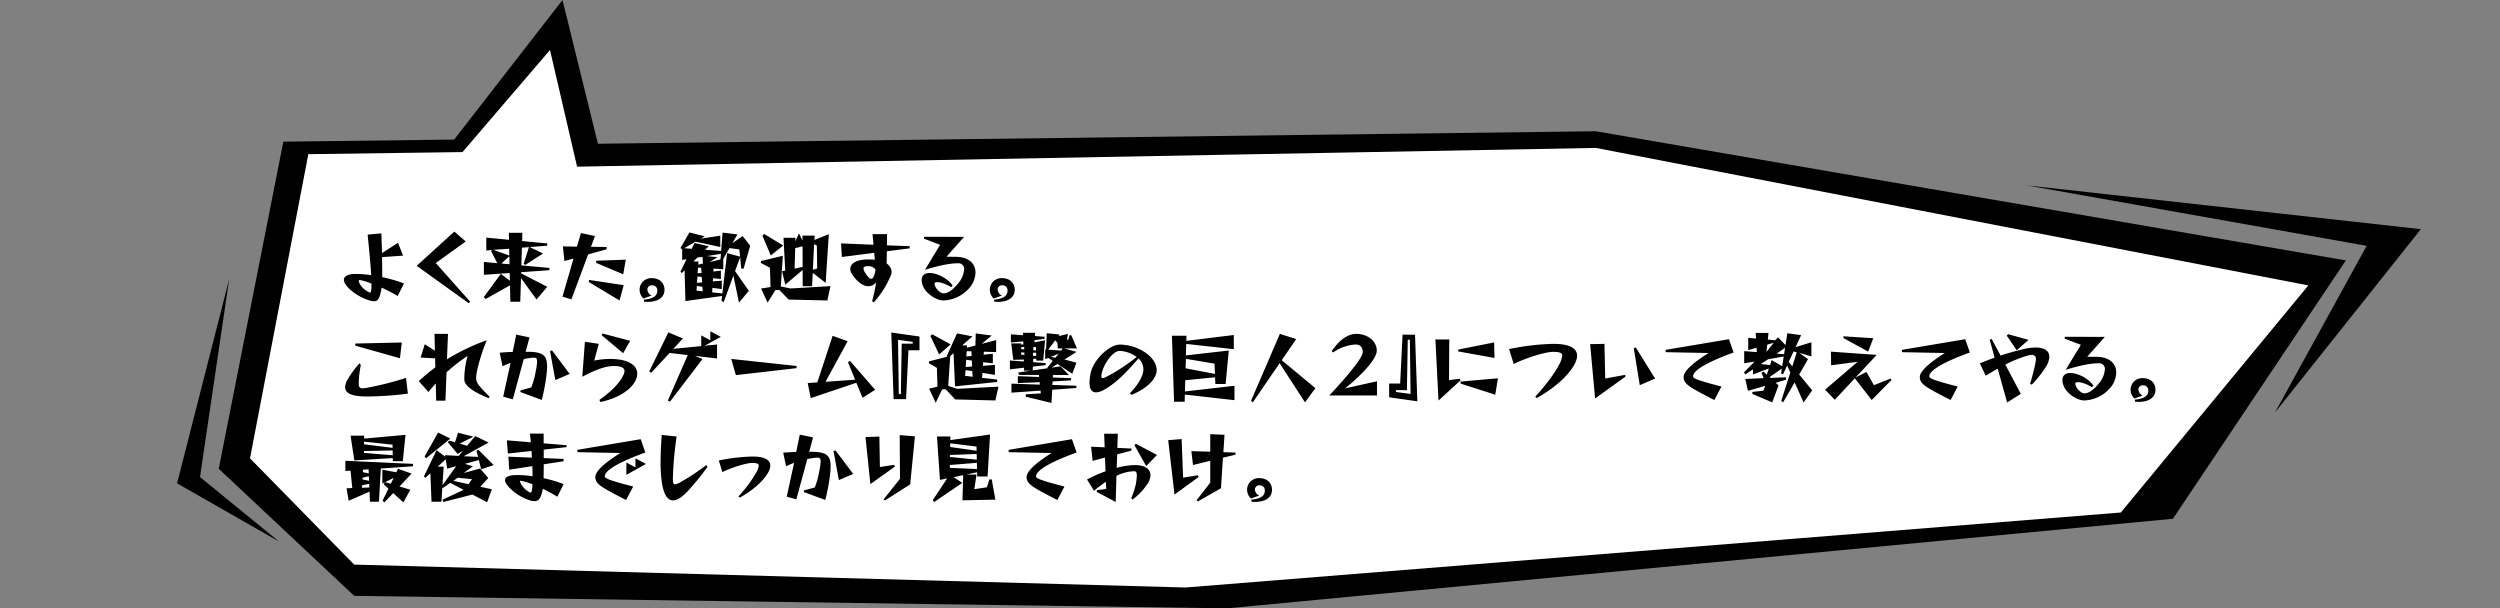
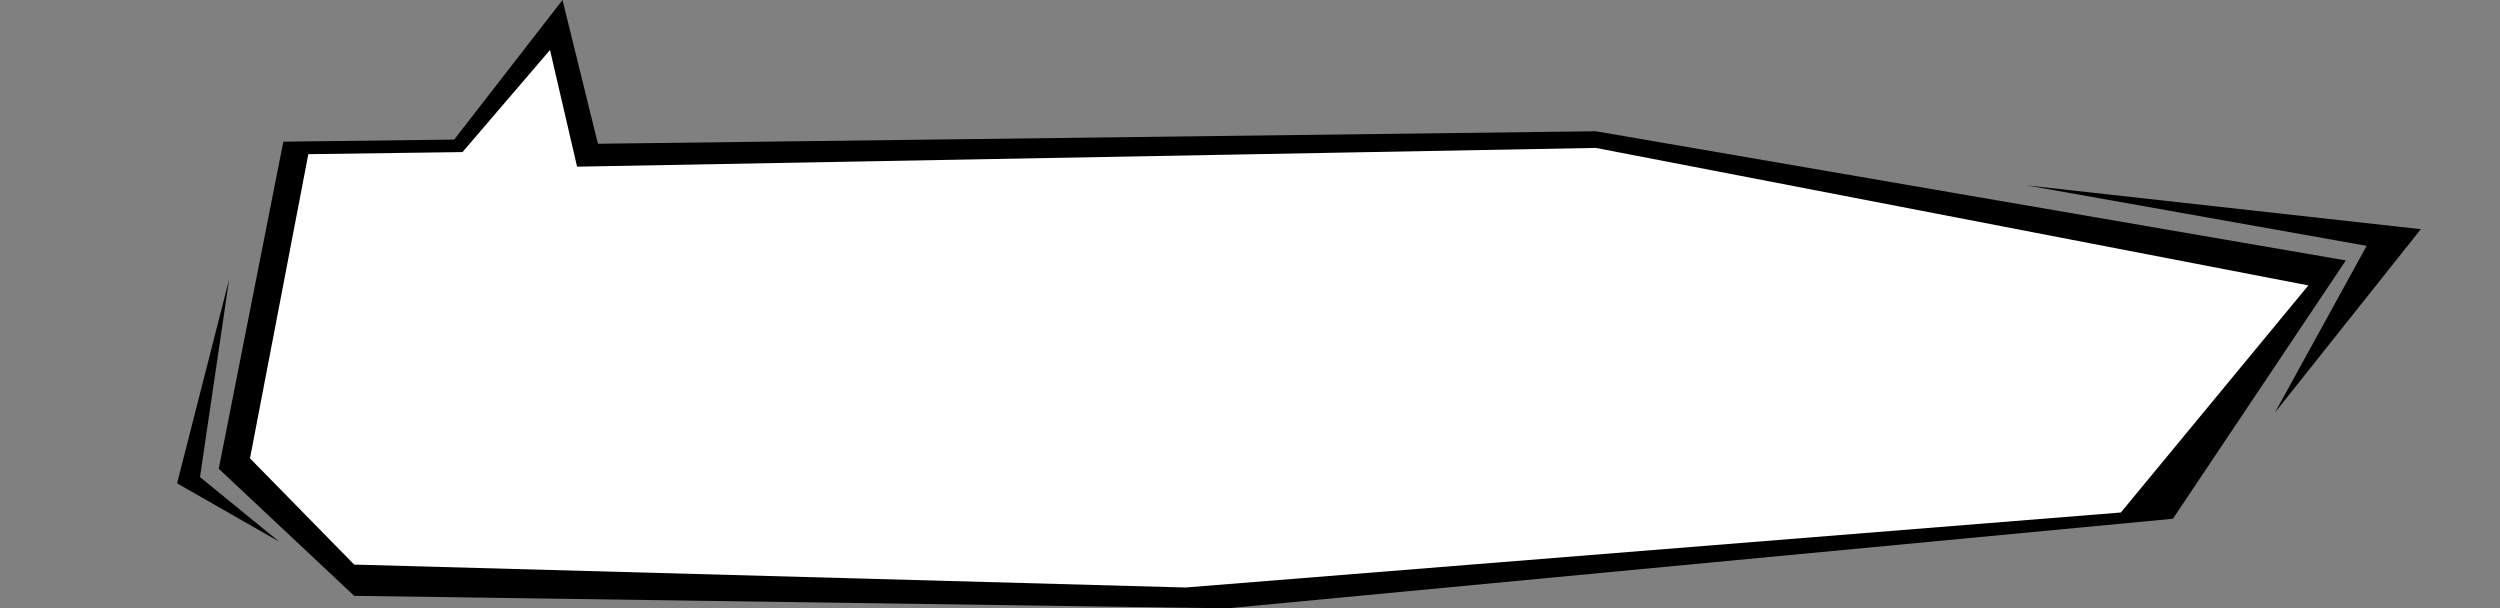
<svg xmlns="http://www.w3.org/2000/svg" width="1200" height="292" viewBox="0 0 1200 292">
  <rect x="0" y="0" width="1200" height="292" fill="#808080" stroke="none" />
  <defs>
    <style>
      .cls-1, .cls-2 {
        fill-rule: evenodd;
      }

      .cls-2 {
        fill: #fff;
      }
    </style>
  </defs>
  <path id="シェイプ_22" data-name="シェイプ 22" class="cls-1" d="M270,0L218,67l-82,1L105,225l65,61,419,6,454-43,83-124L766,63,287,69ZM110,134L85,232l49,28L96,229ZM973,89l163,29-44,80,70-88Z" />
  <path id="シェイプ_17" data-name="シェイプ 17" class="cls-2" d="M264,24L222,73l-74,1L120,220l50,51,399,11,449-36,90-109L766,71,277,80Z" />
-   <path id="よく来た_歓迎する_これからゲーム_進撃の巨人_について教えてやる_最後までしっかり見ておけ_" data-name="よく来た。歓迎する。 これからゲーム『進撃の巨人２』について教えてやる。 最後までしっかり見ておけ。" class="cls-1" d="M193.92,136.053a70.965,70.965,0,0,0-10.438-3.023c0-2.916-.072-7.523-0.108-9.611l10.115-.72-2.448-6.155-7.667,4.931c-0.072-2.52-.216-6.911-0.324-9.467l-6.587.612c0.324,3.132,1.367,13.57,1.727,19.474a51.572,51.572,0,0,0-7.307-.612c-3.815,0-5.831,1.044-5.831,2.879,0,1.188,1.188,2.988,3.1,4.716a25.376,25.376,0,0,0,9.467,5.219,7.428,7.428,0,0,0,1.907.288c1.908,0,2.844-1.368,3.636-6.515a63.763,63.763,0,0,1,7.7,4.031Zm-15.586.108c-0.036,3.528-.324,4.32-0.684,4.32a10.628,10.628,0,0,1-4.247-3.132,5.426,5.426,0,0,1-1.188-2.592c0-.36.4-0.36,0.684-0.324A28.086,28.086,0,0,1,178.334,136.161Zm46.655,9.359,0.684-.72-16.486-18.538L223.55,115.9l-5.472-4.752-18.069,16.45Zm32.545-1.764,5.147-6.083-12.563-6.479,0.036-.54,13.571-.972V128.6l-13.463-1.224,0.252-8.5,3.384-.252-2.556,8.027,0.792,0.5,8.531-5.471-6.407-3.1,8.423-.648v-1.079l-12.059-1.152,0.108-3.96h-6.479l0.072,3.348-10.906-1.044v6.191L236.26,120l-0.576.468,3.024,5.867-6.443-.611v6.191l12.382-.864,0.108,3.707-4.355-3.311L232.229,142.6l0.864,0.936,11.7-6.587,0.18,7.883h4.752l0.359-11.338Zm-13.067-21.093-7.631-2.736,7.559-.54Zm0.108,4.175-3.887-.36,3.779-3.491Zm54.574,4.824,1.224-7.019-14.182.5v1.043Zm-24.872,12.022,8.027-21.561,8.89-2.484v-1.08l-7.523-.108,1.908-5.147-6.731-1.44-1.908,6.515-6.767-.108,0.756,7.02,4.355-1.188-5.291,18.285Zm23.109,0.54,1.979-7.343-16.665-2.52-0.072,1.008Zm15.411-2.34a3.5,3.5,0,0,1-2.052-2.915,2.041,2.041,0,0,1,2.267-2.016,2.367,2.367,0,0,1,2.484,2.628c0,2.807-2.663,3.887-6.443,4.247l0.072,1.008c0.468,0.036,1.26.072,1.656,0.072,5.975,0,8.171-2.844,8.171-5.723,0-3.384-2.3-5.687-6.191-5.687a5.6,5.6,0,0,0-5.76,5.435,5.938,5.938,0,0,0,1.836,4.355Zm41.9,3.384,4.751-5.651-6.623-9.5,2.448-6.659,0.54,5.435,1.116,0.072,3.167-11.015-3.635-4.643-4.932,3.42,2.448-4.212-7.127-.864-0.72,8.783-7.7-.54,1.764-1.692-6.8-1.583-1.368,2.807-3.6-.288L333.856,116l11.879,2.555v-5.435l-9.4,1.44,1.98-1.116-7.379-1.872-4.32,7.487,0.828,0.576v5.112l2.088-.324-2.916,5.975,0.648,0.684,1.332-1.332,0.4,14.758,17.6-2.448-0.288,2.376,1.08,0.576,4.643-12.742ZM345.843,124.5l-5.255,1.332,3.815-2.376-5.075-.54,6.731-1.08Zm0.9,16.342-4.9-.5,0.108-2.16,4.5,0.576v-4.032l-4.284.324,0.108-1.511,3.744,0.4v-4.067l-3.6.468,0.108-1.44,4.644,0.36v-5l2.987-5.184,4.716,0.648,0.36,3.456-6.227-1.692Zm-9.323-14.363-2.268.576,0.108-1.547h-2.411l1.871-1.872,2.484-.36Zm-0.684,4.536-1.908.18,0.252-2.772,1.476,0.108Zm0.288,4.535-2.484.216,0.252-3.095,2.052,0.288Zm0.288,4.284-2.988-.324,0.18-2.232,2.628,0.36Zm59-4.068,1.512-23.361-6.911,2.772,0.108-2.088h-5.831V115.5l-1.692-3.492-1.728,3.816,0.036-1.692h-5.723l0.828,15.766-1.512.288,1.512,6.479,8.351-7.091,0.036,7.811h4.5l0.324-6.407ZM375.94,117.84L366.8,112.3l-0.828.828,4,9.5Zm21.2,26.384,1.476-6.875-19.149,1.116-4.68-.972,0.972-14.722-10.511,2.556v0.9l4.32,2.268,0.288,9.287-4.536.72,3.132,6.767,3.779-6.047H374.1l4.464,4.571Zm-4.9-15.37-2.052.648,0.576-12.31,1.332,0.719Zm-6.983-.756-3.852.864L381.7,119.1l3.528-.864Zm34.165,17.026a45.377,45.377,0,0,0,8.134-12.814,4.616,4.616,0,0,0,.4-1.764c0-1.548-.827-2.844-2.375-4.14l0.108-5.8,10.978-1.4-0.036-1.044-10.906-.395,0.072-5.4-6.983.036,0.468,5.076-15.587-.648,0.4,6.515,15.514-1.98,0.324,3.312c-0.935-.108-2.339-0.144-3.239-0.144-5.543,0-8.567,1.907-8.567,4.571a5.305,5.305,0,0,0,1.116,2.916c2.376,3.347,5.039,5.363,7.523,5.363a4.71,4.71,0,0,0,3.779-1.872,73.211,73.211,0,0,1-1.943,9.071Zm0.827-15.73c-0.468,3.06-1.187,4.428-2.015,4.428-0.792,0-1.728-.972-2.808-2.664a4.954,4.954,0,0,1-.972-2.34c0-.684.756-1.08,2.556-1.08A4.234,4.234,0,0,1,420.255,129.394Zm37.009,7.7c-2.16-3.275-6.479-5.291-9.035-5.831a10.41,10.41,0,0,0-2.016-.216c-2.519,0-3.815,1.26-3.815,3.383a8,8,0,0,0,.684,2.988c1.367,3.348,6.155,6.8,9.826,6.8a17.139,17.139,0,0,0,11.879-5.435,11.846,11.846,0,0,0,3.455-7.919c0-4.068-2.843-7.595-9.718-7.595-1.4,0-2.808-.036-4.212-0.036l8.459-9.539-19.257-.036v0.9l7.739,2.952L443.982,129.5c6.479-1.98,11.806-3.132,15.91-3.132a2.679,2.679,0,0,1,2.879,2.988,11.724,11.724,0,0,1-2.807,6.623c-2.412,2.988-4.824,4.824-7.056,4.824-1.367,0-3.419-1.836-4.031-3.456a3.894,3.894,0,0,1-.288-1.224c0-.468.4-0.684,1.188-0.684,2.2,0,5.147,1.368,6.8,2.412Zm23.653,4.787a3.5,3.5,0,0,1-2.051-2.915,2.041,2.041,0,0,1,2.267-2.016,2.367,2.367,0,0,1,2.484,2.628c0,2.807-2.664,3.887-6.443,4.247l0.072,1.008c0.468,0.036,1.26.072,1.656,0.072,5.975,0,8.171-2.844,8.171-5.723,0-3.384-2.3-5.687-6.192-5.687a5.6,5.6,0,0,0-5.759,5.435,5.938,5.938,0,0,0,1.836,4.355Zm-288.94,30.075,0.9-7.559-22.353.5v1.007Zm2.916,9.431a150.164,150.164,0,0,1-18.934,4.787,12.534,12.534,0,0,1-1.944.216c-1.943,0-1.8-1.548-1.8-3.024a55.209,55.209,0,0,1,.972-8.171l-0.612-.828a49.307,49.307,0,0,0-5.688,7.739,8.134,8.134,0,0,0-1.224,3.744c0,2.844,2.952,4.463,10.547,4.463a160.176,160.176,0,0,0,19.582-1.367Zm40.1,9c-5.652-5.543-6.444-6.911-6.444-8.926,0-3.312,2.448-11.735,5.076-18.142a101.308,101.308,0,0,0-19.078,9.143l0.5-12.2h-6.479l0.18,8.063-4.86-3.095-1.979,6.407,6.947,0.36,0.108,4.319c-2.592,1.944-5.184,4.1-7.955,6.623l4.643,5.22c1.152-1.4,2.412-2.844,3.528-4.1l0.18,8.279h4.463l0.5-13.606a81.908,81.908,0,0,1,10.151-7.919,39.448,39.448,0,0,0-1.584,11.338c0,2.628,3.2,5.508,11.735,9Zm38.448-10.906-8.423-11.231-1.008.216,2.556,13.966Zm-13.39,12.49a92.152,92.152,0,0,0,2.447-13.606c0.072-.936.108-1.836,0.108-2.592,0-4.967-1.8-6.911-9.287-6.911h-1.008l1.872-6.911-6.371-1.332-1.728,8.315c-1.979.036-4.211,0.18-6.227,0.36l1.368,6.515a35.19,35.19,0,0,1,3.851-1.62l-3.527,16.2,4.607,1.3,5.256-19.329c1.079-.252,1.871-0.36,2.843-0.5a15.984,15.984,0,0,1,1.98-.18c1.116,0,1.584.4,1.584,1.764a26.2,26.2,0,0,1-.648,4.679,37.69,37.69,0,0,1-2.16,7.847L249.8,187.4v0.792Zm39.059-22.425,3.384-5.975L289.18,160.08l-0.4.792ZM288.208,192.98c6.3-1.4,10.582-3.6,13.57-6.227,2.628-2.3,4.1-4.967,4.1-7.343,0-3.888-3.888-7.127-13.211-7.127a41.075,41.075,0,0,0-7.451.792l2.2-8.027-6.659-1.008-1.26,16.81c7.919-4.248,12.058-5.148,15.3-5.148,3.743,0,4.967,1.08,4.967,2.412,0,1.26-1.188,3.276-2.087,4.535-1.692,2.448-4.716,5.58-9.971,9.323Zm55.977-20.913v-6.695l-5.939.575,3.2-1.763,4.535-2.484-5.039-2.7v4.32l-4.356-2.34v5.147l-13.426,1.332,4.643-5-6.983-2.916-9.214,18.79,0.971,0.576,8.855-9.5,8.675,1.044-9.539,21.813,1.008,0.54L337.2,172.319l-3.635-1.512Zm38.161,4.643v-1.044l-31.352-3.383,2.231,7.775Zm37.727,10.4-12.058-13.858-1.008.576,3.456,8.422-14.219,1.008,10.619-19.473-7.2-2.592-7.343,22.353-4.608.324,1.44,7.235,21.886-7.379,2.987,7.2Zm14.833,4.463,1.152-23.433h5.291V161.52l-13.534-1.908,1.116,31.964h5.975Zm-2.484-2.411h-1.007l-0.36-26.025,7.019,0.936v0.9h-5.256Zm23.87-23.865-8.855-4.86-0.828.828,4.176,8.891Zm21.49,26.924,1.475-6.623-19.8,1.044-4.32-1.4,0.972-14.326,1.584-1.4,0.72,15.946,20.229-2.124v-1.152l-7.271-.827,0.252-2.376,5.94,0.972v-4.824l-5.76.468,0.144-1.727,4.608,0.539v-4.643l-4.428.5,0.108-1.44,5.9,0.18v-5.759l-6.912,1.8,4.824-4-7.7-1.008-0.144,5.8-4.1,1.079,0.072-1.115-2.3-.036,4.895-4.32-7.415-1.4-4.968,11.015,0.144,0.18-8.638,2.232v0.9l3.815,2.2,0.288,9.035-4.031.936,3.167,6.8,3.1-6.443h1.764l4.5,4.823Zm-11.375-21.381-2.556.288L464,168.575l2.268,0.036Zm0.216,5.075-3.1.252,0.252-3.491,2.7,0.4Zm0.252,4.932-3.636-.432,0.252-2.772,3.2,0.5Zm49.786,5.4v-1.08l-11.518-.4,0.108-1.656,8.855-.54V181.5l-8.783-.288,0.072-1.224,7.7,0.036-4-4.176-4.319.612,2.808-1.764,7.091,4.716,2.016-5.328-5.76-1.511,5.795-3.672-5.867-1.656h6.083l-2.735-6.335h-0.792l-0.612,2.124-0.648.108,0.432-2.88-4.5,1.116,0.576-.792-6.228-.648-0.324,7.811-0.432-.036v4.644l1.512-.54,2.124,1.4-2.664,3.383,0.108,0.18-7.091,1.008,0.144-1.8,6.119-.72V174.3l-6.011-.467,0.072-1.62,1.4-.036,0.036,0.9h3.311l0.9-9.755-5.075,1.008,0.036-1.044,4.787-.648v-1.008l-4.643-.324,0.108-1.548h-5.795l0.036,1.152-5.868-.432V164.4l5.94-.54,0.036,1.44-0.972.144v-0.612h-4.824l0.972,7.883,5.076-.144v0.936l-6.695-.468v4.247l6.767-.792,0.036,1.44H494.7l-5.939.864,0.324,1.152,9.575,0.036,0.108,0.972-10.223-.4v3.347l10.511-.468,0.072,1.188-13.643-.468v4.32l13.967-.972,0.144,1.332-7.235.432v1.151l12.346,2.988,0.36-6.335Zm-7.379-17.962-6.119-.468,3.348-4.463,1.044,1.224,0.18,2.663h2.339Zm-2.7,3.42-2.124-.4,3.78-1.548Zm-9.287-3.456-1.332-.108L496,166.6h1.26Zm0.072,2.592-1.548-.072,0.036-1.44h1.476Zm-5.723-3.132-1.44-.072v-1.08l1.4,0.036Zm0.072,2.664-1.548-.108v-1.08h1.512Zm51.37,19.186c9.611-4,12.131-9.071,12.131-11.879,0-6.335-8.855-12.274-17.818-12.274-4.788,0-12.275,6.983-13.786,13.282a23.236,23.236,0,0,0-.648,5c0,2.988,1.008,4.644,3.167,4.644,1.656,0,3.924-1.044,6.983-3.24,5.076-3.707,8.423-7.451,13.355-13.03a6.938,6.938,0,0,1,2.339,5.435c0,2.232-1.835,6.659-6.479,11.231Zm2.484-18.214a84.222,84.222,0,0,1-14.614,9.575,5.424,5.424,0,0,1-1.764.576c-0.4,0-.54-0.288-0.54-0.936a7.656,7.656,0,0,1,.108-1.08c1.008-4.9,5.471-11.051,8.675-11.051A14.67,14.67,0,0,1,545.571,171.347ZM592.55,192.08v-6.911l-23.793,2.736,0.18-5.4,14.29-1.4,0.144,3.2H588.3l1.512-16.054-20.589,2.34,0.18-5.507,22.821,2.519v-6.8l-22.785,2.808,0.072-2.448H562.53l1.008,31.676h5.111l0.072-3.455Zm-9.359-12.6-14.11-2.7,0.144-4.535,13.714,2.3Zm43.2,13.642,5-6.8L615.232,172.9l6.947-10.151-7.847-2.484-13.858,32.18,0.9,0.648,12.85-18.754Zm34.56-3.312v-6.8l-15.37,3.42c5.111-3.96,15.262-13.282,15.262-18.142,0-4.787-4.716-8.027-9.755-8.027-3.779,0-7.739,2.34-11.878,8.243l0.719,0.684a20.17,20.17,0,0,1,10.655-3.815c2.16,0,3.528,1.115,3.528,3.635,0,4-16.054,20.805-16.054,20.805h22.893Zm19.37,2.808-1.116-31.964H673.23l-1.152,23.433h-5.292v6.623Zm-3.24-3.527-7.019-.936v-0.9h5.255l0.4-24.189h1.008Zm40.282-17.278-0.18-7.451-17.206,3.419-0.036.9Zm0.359,17.638,1.3-7.883-17.961,1.583,0.036,0.972Zm-16.629-6.912-0.4-.755-5.184.683,0.144-19.509L689,162.924l1.476,29.336Zm36.54,8.531c7.127-4.067,12.562-8.459,16.2-13.21,2.088-2.772,3.167-5.183,3.167-7.127,0-3.636-3.671-5.687-11.374-5.687a116.684,116.684,0,0,0-21.273,2.519l2.231,7.127c7.127-3.419,15.586-5.795,18.862-5.795,3.06,0,4.427.432,4.427,1.8a11.88,11.88,0,0,1-1.475,4.283c-1.728,3.528-6.372,9.935-11.483,15.406Zm56.806-9.358-9.287-14.975-0.936.4,2.879,17.746Zm-14.255-.9-0.036-.9-9.646,1.764-0.36-16.63-6.876.144,2.376,26.06Zm46.116,4.715c-11.231-2.88-13.643-3.887-13.643-4.859,0-4.572,16.774-10.439,19.474-11.483l-2.232-6.371-30.416,5.111,0.072,1.116,20.59,0.4c-6.228,3.852-12.023,8.423-12.023,11.519,0,3.419,2.844,4.9,14.758,11.05Zm39.419,7.631,4.14-5.795L863.6,179.77l4.247-7.379-4.211-3.024,5.831,1.692v-6.767l-7.595,2.339,2.663-5.759-6.623-.9-0.864,5.688-3.563-3.744-1.44,1.476V163.32L848.549,163l0.324-3.2h-6.155l0.18,2.7-3.743-.324v5.9l3.959-1.188,0.18,2.124-6.083-.468v5.831l4.967-.827-5.039,5.183,0.576,1.008,3.707-2.448v2.448l7.631-2.88-1.007,2.952-1.548-1.4-0.972.54,1.008,2.556-8.783.4,1.26,5.688,8.279-2.376-0.864,2.3-5.292.612v0.972l9.539,4.031,3.024-8.135-1.368-1.26,4.967-1.476V181.1l-7.559.288-0.36-.36,5.9-4.1-0.36,2.376,0.936,0.36,1.979-4.176,1.512,3.348-4.355,13.606,0.936,0.648,5.507-9.539Zm-5.4-17.314-1.764-2.123,2.376-5.04,1.512,0.468Zm-3.96-5.831-3.6-.288,4.067-2.772Zm-8.458-1.08,0.359-3.491,3.132-.936Zm7.559,6.839-5.04-2.915-0.792,2.375-4.427-.5,3.527-2.3,7.451-1.3Zm41.255-7.019,2.448-6.407-14.326-.936,0.036,0.864Zm1.692,23.253,9.467-9.575-0.4-.719-7.991,3.167-3.6-6.335-5.184,2.628,10.115-10.835-21.957-1.548,0.072,6.551,12.742-1.691-15.622,13.39L880.7,191.9l9.611-10.33Zm41.292-6.479c-11.231-2.88-13.642-3.887-13.642-4.859,0-4.572,16.773-10.439,19.473-11.483l-2.232-6.371-30.416,5.111,0.072,1.116,20.59,0.4c-6.228,3.852-12.023,8.423-12.023,11.519,0,3.419,2.844,4.9,14.758,11.05Zm33.984-22.389-9.755-2.736-0.684.684,4.788,7.055Zm1.584,21.489a49.068,49.068,0,0,0,6.515-8.207,9.918,9.918,0,0,0,1.908-5.111c0-2.772-2.16-4.5-6.551-4.5a25.718,25.718,0,0,0-5.508.684c-3.815.9-7.631,1.944-11.374,3.168l-4.248-7.955-0.936.36,2.34,8.6c-2.484.9-4.895,1.836-7.091,2.735l2.808,5.94c1.8-1.08,3.851-2.3,5.759-3.384l4.535,16.234,6.552-4.139-7.416-14.039a59.218,59.218,0,0,1,10.763-4.355,6.742,6.742,0,0,1,1.836-.288,1.809,1.809,0,0,1,2.088,1.944c0,1.655-1.584,8.063-2.808,11.914Zm29.562,0.468c-2.16-3.275-6.484-5.291-9.04-5.831a10.408,10.408,0,0,0-2.015-.216c-2.52,0-3.816,1.26-3.816,3.383a8,8,0,0,0,.684,2.988c1.368,3.348,6.155,6.8,9.827,6.8a17.137,17.137,0,0,0,11.88-5.435,11.868,11.868,0,0,0,3.45-7.919c0-4.068-2.84-7.595-9.72-7.595-1.4,0-2.8-.036-4.21-0.036l8.46-9.539-19.255-.036v0.9l7.739,2.952L991.543,177.5c6.479-1.98,11.807-3.132,15.907-3.132a2.677,2.677,0,0,1,2.88,2.988,11.724,11.724,0,0,1-2.81,6.623c-2.41,2.988-4.82,4.824-7.05,4.824-1.368,0-3.42-1.836-4.032-3.456a3.894,3.894,0,0,1-.288-1.224c0-.468.4-0.684,1.188-0.684,2.2,0,5.152,1.368,6.8,2.412Zm23.65,4.787a3.493,3.493,0,0,1-2.05-2.915,2.038,2.038,0,0,1,2.26-2.016,2.367,2.367,0,0,1,2.49,2.628c0,2.807-2.67,3.887-6.45,4.247l0.08,1.008c0.46,0.036,1.26.072,1.65,0.072,5.98,0,8.17-2.844,8.17-5.723,0-3.384-2.3-5.687-6.19-5.687a5.6,5.6,0,0,0-5.76,5.435,5.927,5.927,0,0,0,1.84,4.355ZM193.345,221.363l1.3-12.635-19.834,1.8v-1.4h-6.551L170.092,221l18.429-1.116,0.036,1.476h4.788Zm0.288,19.8,3.311-6.083-5.183-1.584,5.8-6.191-6.515-2.268-0.828,1.656-6.695-1.224v6.659l1.08-.576-0.36.972,2.2,2.052-2.772,5.687,0.756,0.936,4.319-4.5Zm-11.735-.324,0.9-15.946,15.442-1.08v-1.152l-32.468-1.475v4.9l2.484-.18,0.828,8.351-2.736.144,1.008,5.975,10.007-4.391,0.216,4.859H181.9Zm6.551-25.881-13.678-1.691V212l13.642,1.44Zm0.072,3.564L174.735,217.4v-0.9l13.714-.288ZM187.585,232.2l-2.7-.756,4.1-2.087ZM177,227.23l-2.808-.576,0.036-1.188,2.7-.18Zm0.18,3.563-3.168-.648,0.036-.863,2.988-.684Zm0.108,3.2-3.564.144,0.108-1.224,3.42-.684Zm38.844-23.469-5.832-2.916L203.824,219.1l0.648,0.9Zm17.673,30.56,2.3-6.227-5.579-1.224,3.851-4.175-3.923-4.572-7.847,2.16,4.391-3.24-3.887-1.152,6.731-1.835,1.116,4.427,6.011-2.016-7.379-7.379-0.9.54,0.792,2.916-6.911-.324,11.95-6.551-6.443-3.132-3.887,4.679-3.492-1.043,6.515-3.348-7.343-1.872-1.476,4.572-2.591-.792-0.936.684,4.823,5.723,2.592-1.548-2.124,2.484-6.551-.36,0.18,0.792-4.247-3.168L203.5,228.634l0.648,0.72,2.412-2.2,0.576,13.678h4.751l0.432-6.875,0.216,0.324,3.6-2.52,6.371,3.348L212.355,239.9l0.5,1.044,13.894-3.563Zm-8.926-8.675-7.236-1.62,2.052-1.475L226.537,230Zm-12.491.468,0.576-8.891h-2.844l3.816-3.527,0.72,4.5,4.319-1.188Zm58.174-.5a62.359,62.359,0,0,0-9.647-2.843c0.036-1.512.072-2.988,0.072-4.9v-1.764l9.539-1.475-0.036-1.116-9.5-.4v-4.068l10.979-1.188V213.7l-11.015-.9v-4.68h-6.623c0.144,0.972.324,2.628,0.468,4.176l-11.519-.936,0.5,6.335,11.339-1.224c0.072,1.008.144,2.2,0.18,3.2l-11.267-.468,0.4,6.263,11.087-1.728c0.072,1.836.108,3.312,0.108,4.86a50.526,50.526,0,0,0-7.379-.576c-3.816,0-5.832.792-5.832,2.519,0,1.044,1.188,2.808,3.1,4.5a24.081,24.081,0,0,0,9.107,5.219,7.706,7.706,0,0,0,1.944.288c2.015,0,3.167-1.332,3.959-5.939a78.163,78.163,0,0,1,6.983,3.815Zm-14.974.072c-0.108,3.276-.5,4-0.9,4a1.9,1.9,0,0,1-.54-0.18,10.354,10.354,0,0,1-3.384-2.952,5.95,5.95,0,0,1-1.187-2.412c0-.108.072-0.144,0.252-0.144a1.237,1.237,0,0,1,.323.036A32.562,32.562,0,0,1,255.591,232.449Zm54.466-9.755-5.04-2.7v4.355l-4.355-2.34v5.9l5.4-2.988Zm-6.12,10.835c-11.23-2.88-13.642-3.887-13.642-4.859,0-4.572,16.774-10.439,19.474-11.483l-2.232-6.371-30.416,5.111,0.072,1.116,20.589,0.4c-6.227,3.852-12.022,8.423-12.022,11.519,0,3.419,2.843,4.9,14.758,11.05ZM339,223.234a101.1,101.1,0,0,1-12.13,8.063,7.928,7.928,0,0,1-2.952,1.188c-0.72,0-.936-0.864-0.936-2.951a167.948,167.948,0,0,1,1.8-20.014l-7.163-.756c-0.324,4.68-.54,9.179-0.54,12.707a70.408,70.408,0,0,0,.468,9c0.792,6.444,2.664,9.719,5.543,9.719,1.908,0,4.14-1.44,6.84-4.247a122.02,122.02,0,0,0,9.682-11.879Zm16.1,15.622c5.363-3.059,9.466-6.335,12.238-9.97,1.584-2.052,2.412-3.888,2.412-5.4,0-2.771-2.808-4.355-8.639-4.355a88.64,88.64,0,0,0-16.09,1.908l1.728,5.543c5.4-2.556,11.77-4.356,14.218-4.356,2.232,0,3.239.288,3.239,1.26a8.49,8.49,0,0,1-1.115,3.168,59.8,59.8,0,0,1-8.639,11.59Zm54.429-11.374L401.1,216.251l-1.008.216,2.556,13.966Zm-13.39,12.49a92.152,92.152,0,0,0,2.447-13.606c0.072-.936.108-1.836,0.108-2.592,0-4.967-1.8-6.911-9.287-6.911H388.4l1.872-6.911L383.9,208.62l-1.728,8.315c-1.979.036-4.211,0.18-6.227,0.36l1.368,6.515a35.19,35.19,0,0,1,3.851-1.62l-3.527,16.2,4.607,1.3,5.256-19.329c1.079-.252,1.871-0.36,2.843-0.5a15.984,15.984,0,0,1,1.98-.18c1.116,0,1.584.4,1.584,1.764a26.2,26.2,0,0,1-.648,4.679,37.69,37.69,0,0,1-2.16,7.847l-5.219,1.44v0.792Zm40.751-7.487,2.268-23.037-7.307-.612,0.144,20.986-7.919,9.934,0.755,0.432Zm-7.271-8.567-0.468-.792-6.8,1.044-0.252-14.614-6.659.252,2.339,22.569Zm48.167,15.91-1.764-9.719H474.9l-1.188,3.78-6.047.936,1.08-7.055h-4.932L469,226.69l0.072,2.016h4.967l1.188-20.122-19.078,2.664,0.036-1.728h-6.443l1.44,20.841,3.455-.719-6.875,10.366,0.54,1.008,13.643-9.251-4.248-2.7,4.643-1.008-0.359,12.094Zm-9-23.469-12.707-1.8,0.036-1.763,12.6,1.547Zm0.072,4.284L456,219.347l0.036-.972,12.779-.468Zm0.144,4.5-13.1-.576,0.036-1.368,12.959-1.044Zm41.94,8.387c-11.231-2.88-13.643-3.887-13.643-4.859,0-4.572,16.774-10.439,19.474-11.483l-2.232-6.371-30.416,5.111,0.072,1.116,20.589,0.4c-6.227,3.852-12.022,8.423-12.022,11.519,0,3.419,2.843,4.9,14.758,11.05Zm39.239-9.827,5.184-5.327-10.151-5.363-0.684.684Zm-6.551,16.09a29.751,29.751,0,0,0,6.875-7.127,8.146,8.146,0,0,0,1.728-4.535c0-2.808-2.34-4.9-7.6-4.9A37.459,37.459,0,0,0,536,224.566l0.252-6.479,6.839-1.8,0.036-1.008-6.8-.288,0.216-6.8h-6.551l0.252,6.515-6.515-.288,0.755,6.8,5.9-1.584,0.288,6.587a66.1,66.1,0,0,0-8.891,3.923l3.347,5.436a64.6,64.6,0,0,1,5.688-4.32l0.18,3.456-4.536.54,0.036,0.9,9.035,4.787,0.36-12.526a20.236,20.236,0,0,1,8.423-2.232c0.972,0,1.368.576,1.368,2.052a28.884,28.884,0,0,1-.468,4.1,34.891,34.891,0,0,1-2.232,6.767Zm42.444-5.435,0.936-14.65,6.047-1.476-0.036-1.008-5.8-.18,0.539-8.351-6.839-.288v8.423l-9.071-.288,0.792,6.659,8.279-2.015v10.474l-6.623,8.531,0.792,0.432Zm-10.691-5.435-0.468-.792-7.019,1.152-0.72-18.538-6.443.54,3.023,26.1Zm29.017,8.962a3.5,3.5,0,0,1-2.051-2.915,2.041,2.041,0,0,1,2.267-2.016,2.367,2.367,0,0,1,2.484,2.628c0,2.807-2.664,3.887-6.443,4.247l0.072,1.008c0.468,0.036,1.26.072,1.656,0.072,5.975,0,8.171-2.844,8.171-5.723,0-3.384-2.3-5.687-6.192-5.687a5.6,5.6,0,0,0-5.759,5.435,5.938,5.938,0,0,0,1.836,4.355Z" />
</svg>